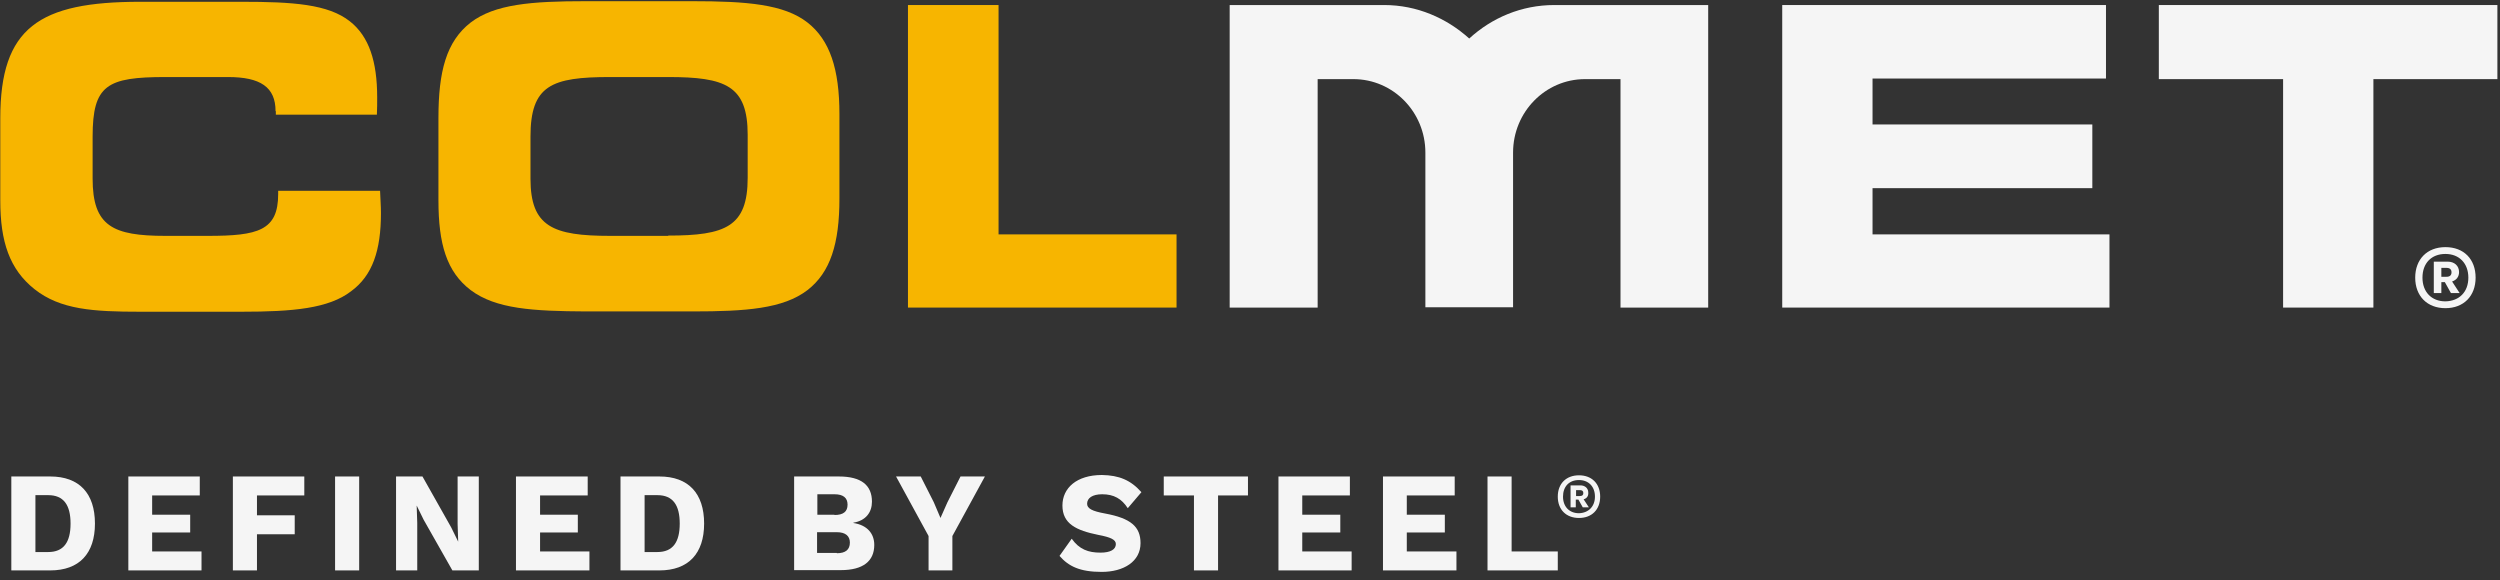
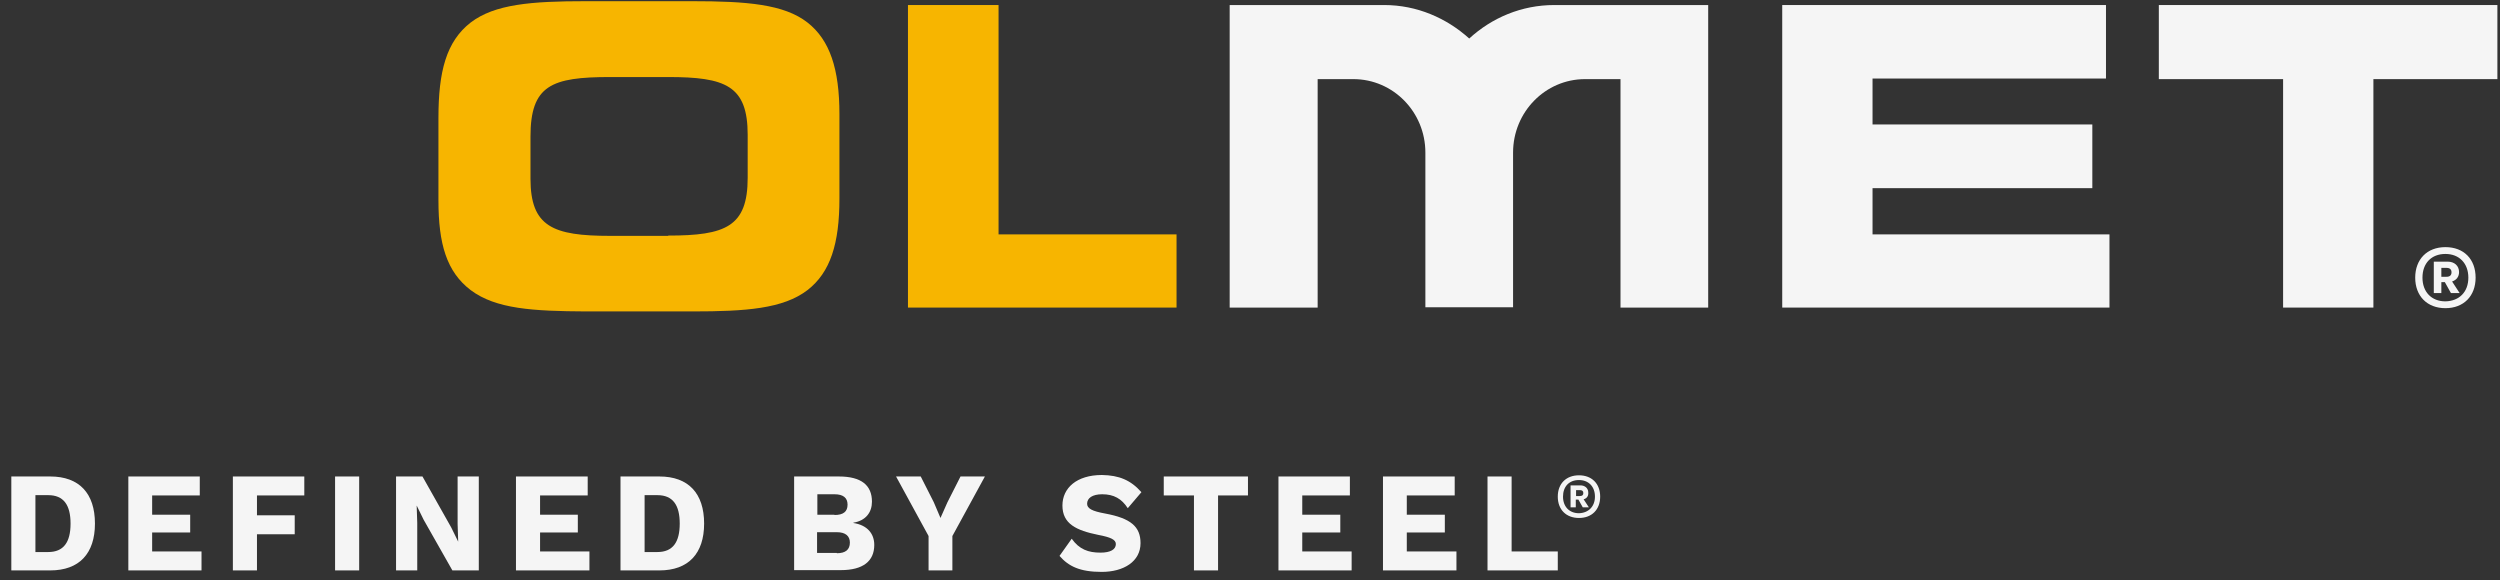
<svg xmlns="http://www.w3.org/2000/svg" width="250" height="58" viewBox="0 0 250 58" fill="none">
  <rect x="0" y="0" width="250" height="58" fill="#333333" stroke="none" />
-   <path d="M27.555 11.112C27.555 8.712 26.045 7.704 22.793 7.704H16.55C10.685 7.704 9.262 8.504 9.262 13.66V17.868C9.262 22.609 11.266 23.587 16.55 23.587H20.79C25.813 23.587 27.817 23.054 27.817 19.409V19.083H38.008C38.037 19.883 38.095 20.594 38.095 21.305C38.095 25.039 37.253 27.558 35.105 29.128C32.869 30.847 29.326 31.173 24.129 31.173H14.024C9.321 31.173 6.039 30.965 3.455 28.921C0.958 26.935 0.029 24.18 0.029 20.061V11.823C0.029 2.756 3.891 0.178 14.024 0.178H24.129C29.297 0.178 32.811 0.415 34.988 2.133C36.905 3.645 37.718 6.134 37.718 9.749C37.718 10.282 37.718 10.875 37.689 11.467H27.584V11.112H27.555Z" fill="#F7B500" />
  <path d="M47.067 29.01C44.657 27.173 43.844 24.387 43.844 20.031V11.794C43.844 7.141 44.628 4.149 47.067 2.252C49.477 0.415 53.136 0.119 58.566 0.119H69.222C74.652 0.119 78.397 0.415 80.749 2.252C82.985 4 83.943 6.904 83.943 11.408V19.854C83.943 24.358 83.043 27.232 80.749 29.01C78.31 30.877 74.594 31.143 69.222 31.143H58.624C53.31 31.114 49.593 30.906 47.067 29.01ZM66.812 23.558C72.561 23.558 74.768 22.669 74.768 17.779V13.483C74.768 8.564 72.561 7.704 66.812 7.704H61.005C55.139 7.704 53.049 8.534 53.049 13.66V17.868C53.049 22.669 55.285 23.587 61.034 23.587H66.812V23.558Z" fill="#F7B500" />
  <path d="M117.654 23.439V30.758H90.796V0.504H99.855V23.439H117.654Z" fill="#F7B500" />
  <path d="M247.561 27.765C247.561 29.603 246.37 30.817 244.541 30.817C242.712 30.817 241.521 29.603 241.521 27.765C241.521 25.928 242.712 24.713 244.541 24.713C246.37 24.713 247.561 25.899 247.561 27.765ZM246.835 27.765C246.835 26.343 245.935 25.395 244.541 25.395C243.147 25.395 242.247 26.314 242.247 27.765C242.247 29.188 243.147 30.136 244.541 30.136C245.935 30.106 246.835 29.188 246.835 27.765ZM245.209 28.151L245.964 29.306H245.093L244.483 28.21H244.135V29.306H243.38V26.165H244.774C245.441 26.165 245.906 26.58 245.906 27.203C245.906 27.677 245.645 28.003 245.209 28.151ZM244.135 27.677H244.657C244.977 27.677 245.151 27.528 245.151 27.232C245.151 26.936 244.977 26.788 244.657 26.788H244.135V27.677Z" fill="#F5F5F5" />
  <path d="M187.253 7.853V12.446H209.233V18.816H187.253V23.439H210.947V30.758H178.223V0.504H210.598V7.853H187.253Z" fill="#F5F5F5" />
  <path d="M228.31 30.758V7.912H215.883V0.504H249.739V7.912H237.34V30.758H228.31Z" fill="#F5F5F5" />
  <path d="M155.43 0.504C152.149 0.504 149.187 1.778 146.922 3.852C144.657 1.808 141.696 0.504 138.415 0.504H122.967V30.758H131.765V7.912H135.337C139.315 7.912 142.538 11.201 142.538 15.261V30.728H151.307V15.261C151.307 11.201 154.53 7.912 158.508 7.912H162.05V30.758H170.819V0.504H155.43Z" fill="#F5F5F5" />
  <path d="M9.495 52.359C9.495 55.352 7.927 57.041 5.023 57.041H1.132V47.648H5.023C7.927 47.648 9.495 49.337 9.495 52.359ZM7.056 52.359C7.056 50.493 6.359 49.515 4.82 49.515H3.542V55.204H4.82C6.359 55.204 7.056 54.226 7.056 52.359Z" fill="#F5F5F5" />
  <path d="M20.151 55.145V57.041H12.834V47.648H19.977V49.544H15.215V51.471H19.019V53.248H15.215V55.145H20.151Z" fill="#F5F5F5" />
  <path d="M25.697 49.544V51.53H29.471V53.426H25.697V57.041H23.287V47.648H30.43V49.544H25.697Z" fill="#F5F5F5" />
  <path d="M35.917 47.648H33.508V57.041H35.917V47.648Z" fill="#F5F5F5" />
  <path d="M47.88 57.041H45.238L42.364 51.974L41.667 50.552L41.725 52.3V57.041H39.605V47.648H42.247L45.122 52.745L45.819 54.167L45.761 52.389V47.648H47.88V57.041Z" fill="#F5F5F5" />
  <path d="M58.943 55.145V57.041H51.597V47.648H58.769V49.544H54.007V51.471H57.782V53.248H54.007V55.145H58.943Z" fill="#F5F5F5" />
  <path d="M70.412 52.359C70.412 55.352 68.844 57.041 65.941 57.041H62.05V47.648H65.941C68.844 47.648 70.412 49.337 70.412 52.359ZM67.973 52.359C67.973 50.493 67.276 49.515 65.737 49.515H64.46V55.204H65.737C67.276 55.204 67.973 54.226 67.973 52.359Z" fill="#F5F5F5" />
  <path d="M79.413 47.648H83.885C86.15 47.648 87.195 48.537 87.195 50.167C87.195 51.233 86.585 52.063 85.337 52.27V52.3C86.731 52.508 87.427 53.367 87.427 54.493C87.427 56.123 86.295 57.012 84.088 57.012H79.413V47.648ZM83.45 51.5C84.32 51.5 84.756 51.174 84.756 50.463C84.756 49.781 84.32 49.426 83.45 49.426H81.736V51.471H83.45V51.5ZM83.682 55.323C84.553 55.323 84.988 54.967 84.988 54.256C84.988 53.604 84.553 53.219 83.682 53.219H81.707V55.293H83.682V55.323Z" fill="#F5F5F5" />
  <path d="M95.238 53.604V57.041H92.857V53.604L89.605 47.648H92.073L93.38 50.226L94.048 51.796L94.745 50.226L96.051 47.648H98.49L95.238 53.604Z" fill="#F5F5F5" />
  <path d="M114.141 49.219L112.776 50.819C112.166 49.871 111.382 49.426 110.221 49.426C109.233 49.426 108.711 49.811 108.711 50.374C108.711 50.848 109.204 51.115 110.511 51.352C113.066 51.826 114.053 52.656 114.053 54.315C114.053 56.153 112.369 57.19 110.163 57.19C107.985 57.19 106.852 56.627 105.952 55.59L107.172 53.871C107.927 54.938 108.827 55.264 110.046 55.264C111.063 55.264 111.585 54.938 111.585 54.404C111.585 53.96 111.063 53.723 109.814 53.486C107.636 53.041 106.243 52.389 106.243 50.552C106.243 48.804 107.665 47.5 110.192 47.5C111.905 47.53 113.066 48.004 114.141 49.219Z" fill="#F5F5F5" />
  <path d="M124.797 49.544H121.806V57.041H119.396V49.544H116.376V47.648H124.797V49.544Z" fill="#F5F5F5" />
  <path d="M135.163 55.145V57.041H127.846V47.648H134.988V49.544H130.226V51.471H134.03V53.248H130.226V55.145H135.163Z" fill="#F5F5F5" />
  <path d="M145.645 55.145V57.041H138.298V47.648H145.47V49.544H140.679V51.471H144.483V53.248H140.679V55.145H145.645Z" fill="#F5F5F5" />
  <path d="M155.778 55.145V57.041H148.751V47.648H151.161V55.145H155.778Z" fill="#F5F5F5" />
  <path d="M160.017 49.663C160.017 50.967 159.175 51.797 157.898 51.797C156.62 51.797 155.778 50.967 155.778 49.663C155.778 48.359 156.62 47.53 157.898 47.53C159.175 47.53 160.017 48.359 160.017 49.663ZM159.495 49.663C159.495 48.656 158.856 48.004 157.898 48.004C156.911 48.004 156.301 48.656 156.301 49.663C156.301 50.671 156.94 51.323 157.898 51.323C158.856 51.293 159.495 50.641 159.495 49.663ZM158.362 49.93L158.885 50.73H158.275L157.84 49.96H157.578V50.73H157.056V48.537H158.043C158.508 48.537 158.827 48.834 158.827 49.248C158.856 49.604 158.682 49.841 158.362 49.93ZM157.607 49.604H157.985C158.217 49.604 158.333 49.515 158.333 49.308C158.333 49.1 158.217 49.011 157.985 49.011H157.607V49.604Z" fill="#F5F5F5" />
</svg>